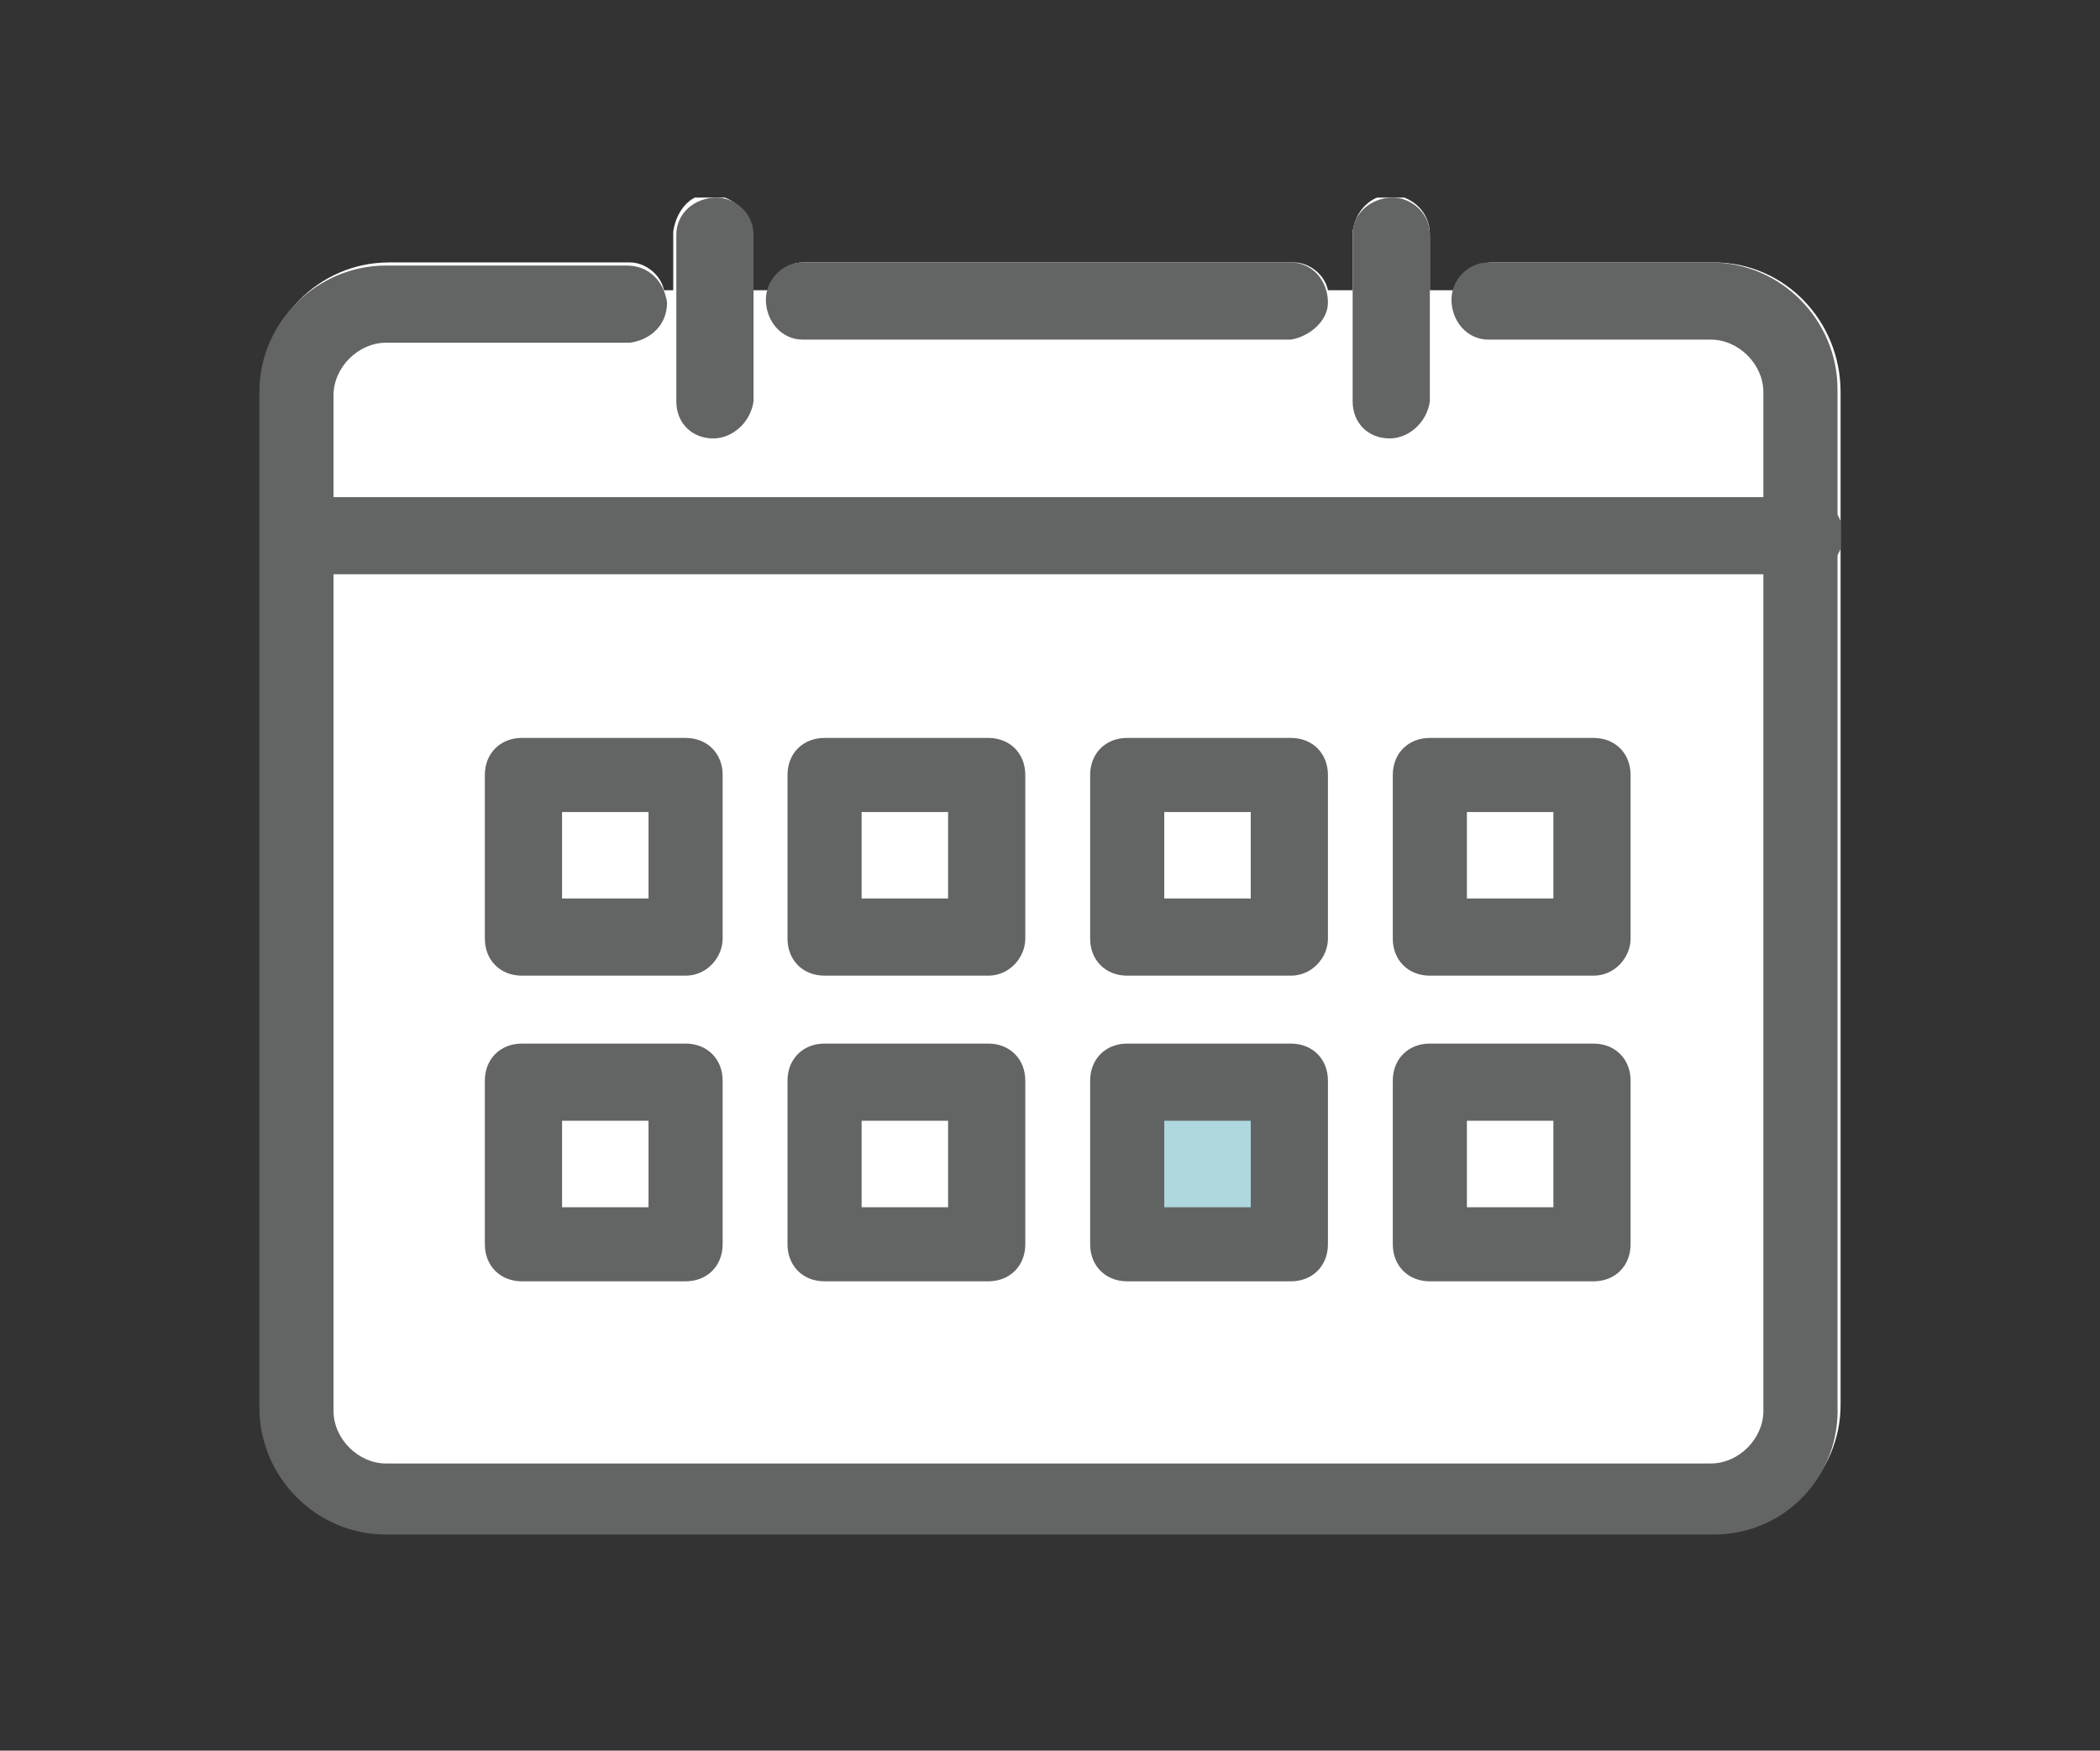
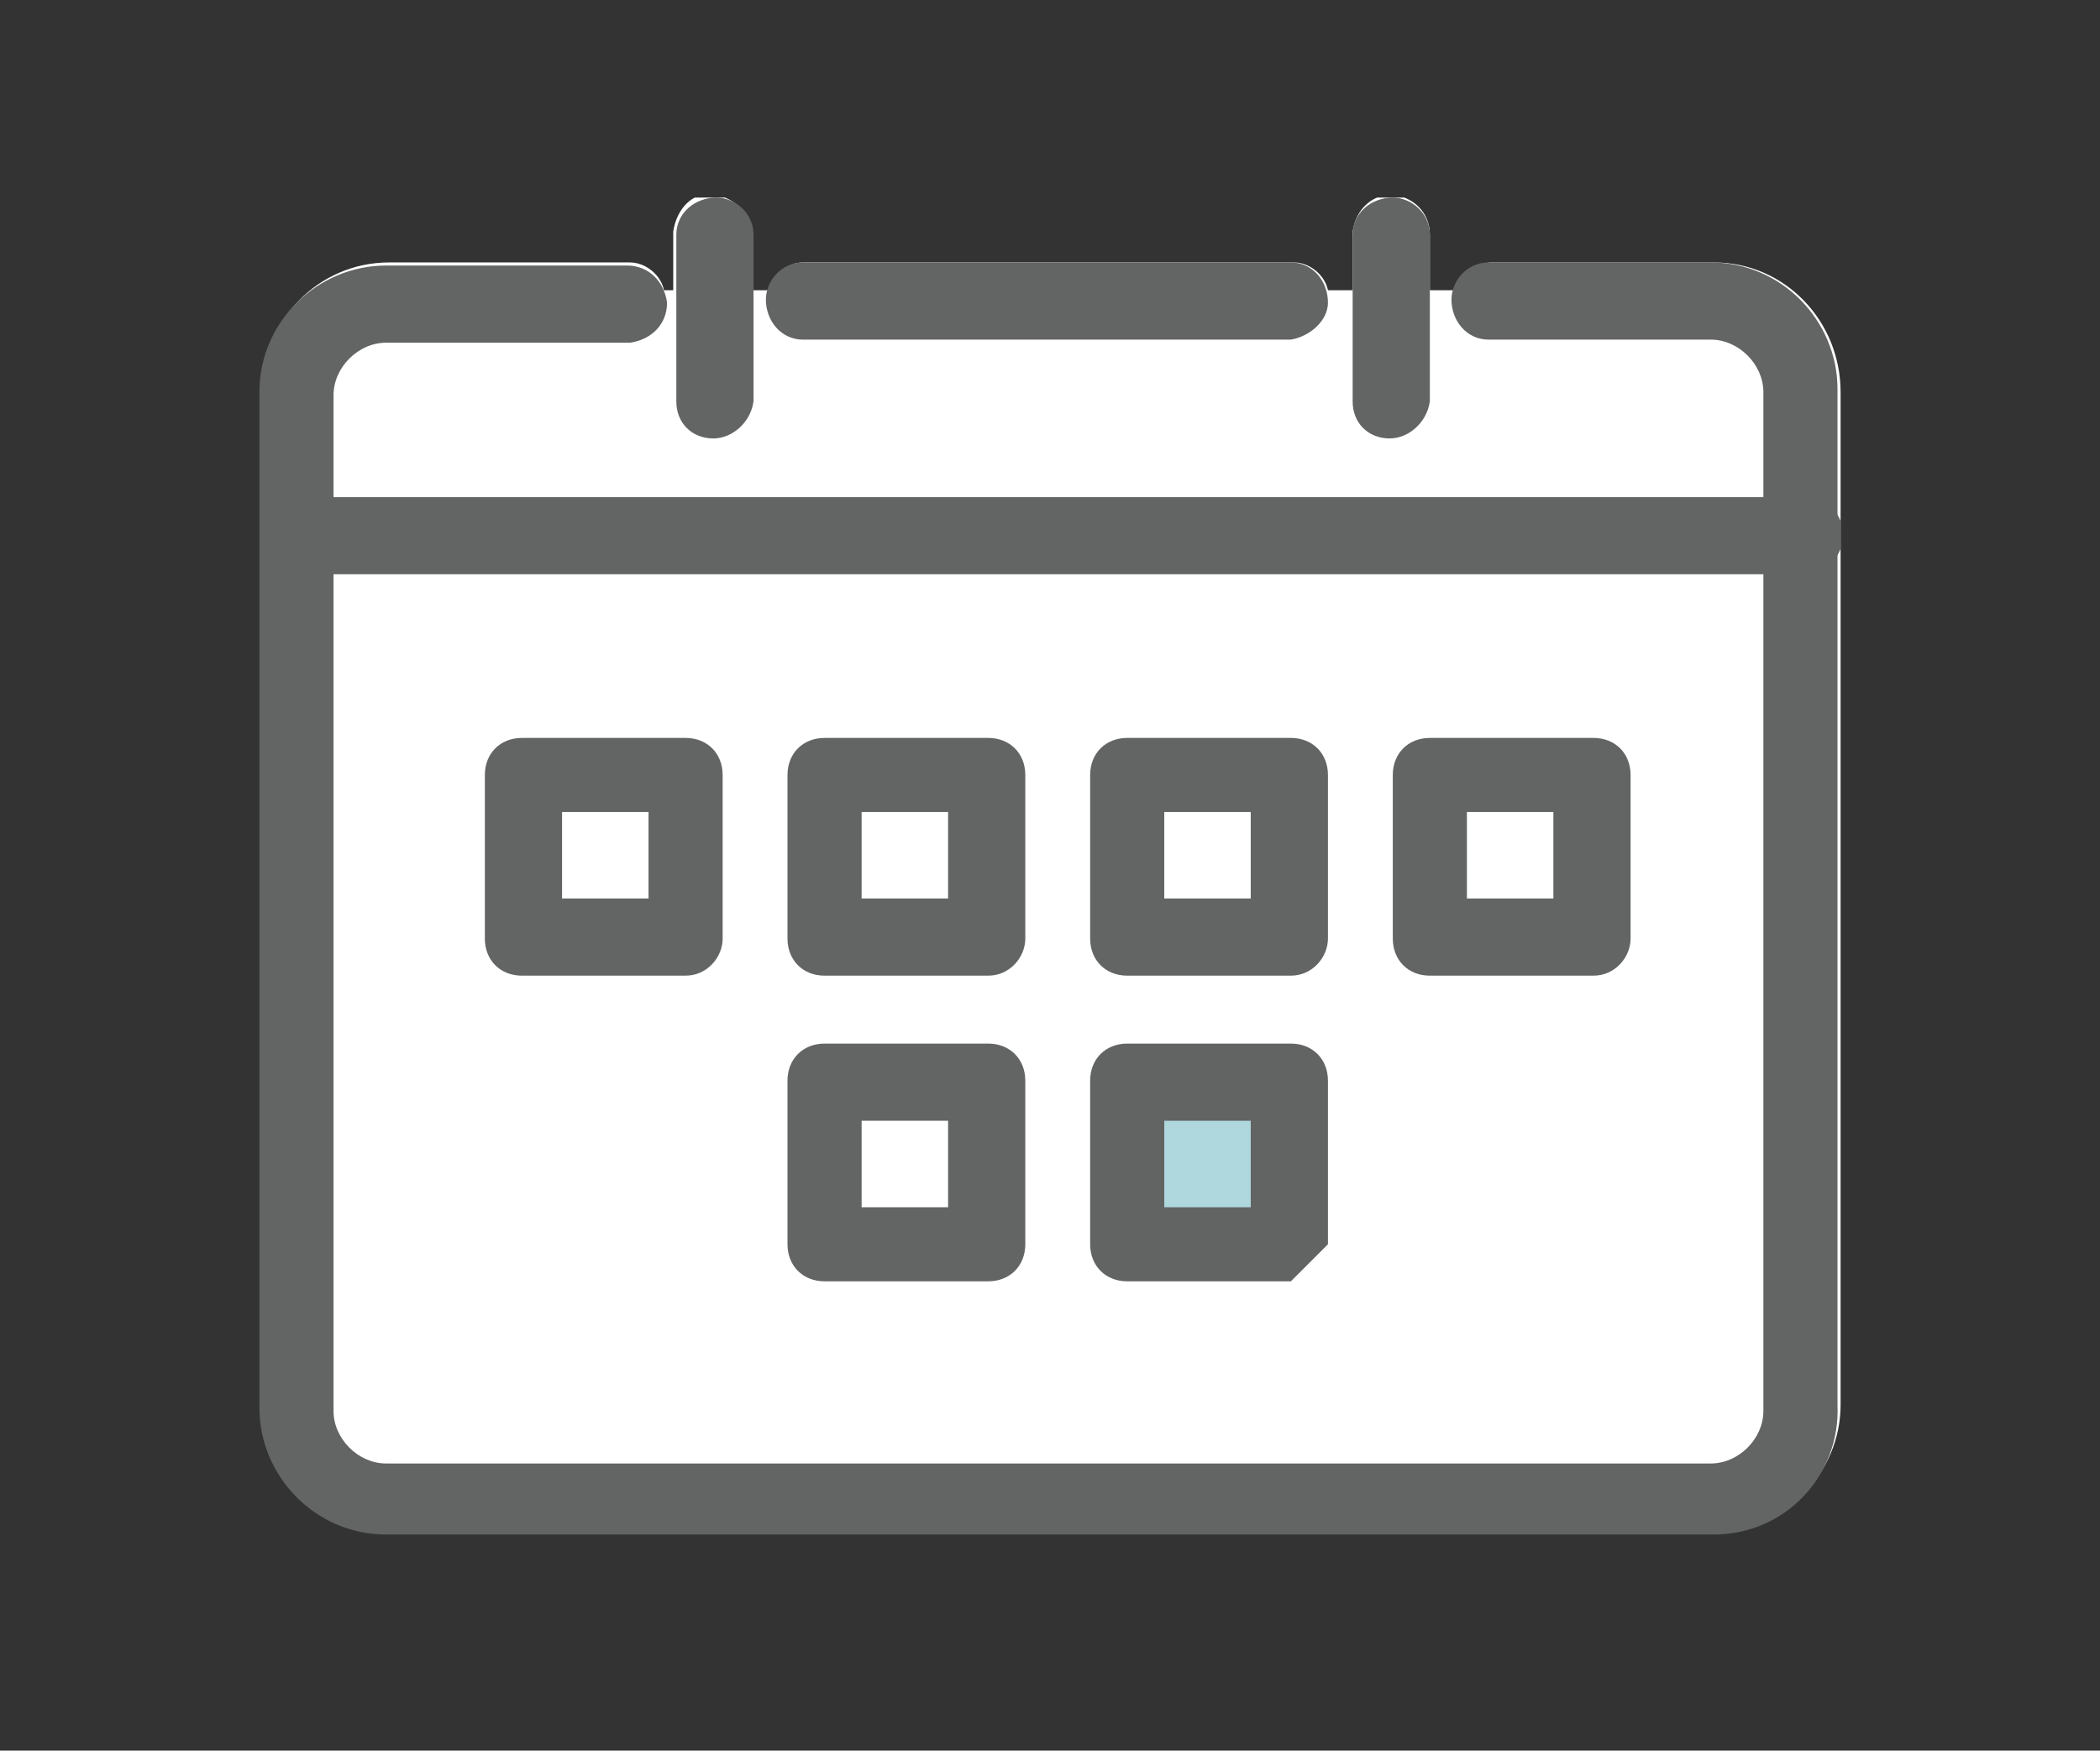
<svg xmlns="http://www.w3.org/2000/svg" xmlns:xlink="http://www.w3.org/1999/xlink" version="1.1" id="レイヤー_1" x="0px" y="0px" viewBox="0 0 68 56.7" style="enable-background:new 0 0 68 56.7;" xml:space="preserve">
  <rect x="0" y="0" width="68" height="56.7" fill="#333333" stroke="none" />
  <style type="text/css">
	.st0{clip-path:url(#SVGID_00000042729794907696483810000009552723656731092101_);}
	.st1{fill:#FFFFFF;}
	.st2{clip-path:url(#SVGID_00000120554392696352229360000013732242864554581150_);}
	.st3{fill:#636464;}
	.st4{fill:#AED8DE;}
	.st5{fill:#626464;}
</style>
  <g id="グループ_28" transform="translate(0 0)">
    <g id="グループ_29">
      <g>
        <defs>
          <rect id="SVGID_1_" x="8.4" y="6.4" width="51.2" height="43.3" />
        </defs>
        <clipPath id="SVGID_00000008850084670354660490000007672766776984160908_">
          <use xlink:href="#SVGID_1_" style="overflow:visible;" />
        </clipPath>
        <g id="グループ_28-2" style="clip-path:url(#SVGID_00000008850084670354660490000007672766776984160908_);">
          <path id="パス_122" class="st1" d="M55.5,8.5h-7.2c-0.5,0-1,0.4-1.1,0.9h-0.9V7.6c0-0.7-0.5-1.2-1.2-1.3      c-0.7,0-1.2,0.5-1.3,1.2c0,0,0,0,0,0.1v1.8h-0.8c-0.1-0.5-0.6-0.9-1.1-0.9H26c-0.5,0-1,0.4-1.1,0.9h-0.6V7.6      c0-0.7-0.5-1.2-1.2-1.3s-1.2,0.5-1.3,1.2c0,0,0,0,0,0.1v1.8h-0.3c-0.1-0.5-0.6-0.9-1.1-0.9h-7.8c-2.3,0-4.1,1.9-4.1,4.1v32.9      c0,2.3,1.9,4.1,4.1,4.1h42.9c2.3,0,4.1-1.9,4.1-4.1V12.7C59.6,10.4,57.8,8.5,55.5,8.5" />
        </g>
      </g>
    </g>
    <g id="グループ_31">
      <g>
        <defs>
          <rect id="SVGID_00000054967948487214392110000014443339145126066316_" x="8.4" y="6.4" width="51.2" height="43.3" />
        </defs>
        <clipPath id="SVGID_00000062159270893457918670000014930959912014123173_">
          <use xlink:href="#SVGID_00000054967948487214392110000014443339145126066316_" style="overflow:visible;" />
        </clipPath>
        <g id="グループ_30" style="clip-path:url(#SVGID_00000062159270893457918670000014930959912014123173_);">
          <path id="パス_123" class="st3" d="M55.5,49.7H12.5c-2.3,0-4.1-1.9-4.1-4.1V12.7c0-2.3,1.9-4.1,4.1-4.1h7.8      c0.7,0,1.2,0.5,1.3,1.2c0,0.7-0.5,1.2-1.2,1.3c0,0,0,0-0.1,0h-7.8c-0.9,0-1.7,0.8-1.7,1.7v32.9c0,0.9,0.8,1.7,1.7,1.7      c0,0,0,0,0,0h42.9c0.9,0,1.7-0.8,1.7-1.7V12.7c0-0.9-0.8-1.7-1.7-1.7h-7.2c-0.7,0-1.2-0.6-1.2-1.3c0-0.6,0.5-1.2,1.2-1.2h7.2      c2.3,0,4.1,1.9,4.1,4.1v32.9C59.6,47.8,57.8,49.7,55.5,49.7" />
          <path id="パス_124" class="st3" d="M41.8,11H26c-0.7,0-1.2-0.6-1.2-1.3c0-0.6,0.5-1.2,1.2-1.2h15.8c0.7,0,1.2,0.6,1.2,1.3      C43,10.4,42.4,10.9,41.8,11" />
          <path id="パス_125" class="st3" d="M23.1,14.2c-0.7,0-1.2-0.5-1.2-1.2V7.6c0-0.7,0.6-1.2,1.3-1.2c0.6,0,1.2,0.5,1.2,1.2V13      C24.3,13.7,23.7,14.2,23.1,14.2" />
          <path id="パス_126" class="st3" d="M45,14.2c-0.7,0-1.2-0.5-1.2-1.2c0,0,0,0,0,0V7.6c0-0.7,0.6-1.2,1.3-1.2      c0.6,0,1.2,0.5,1.2,1.2V13C46.2,13.7,45.6,14.2,45,14.2" />
          <path id="パス_127" class="st3" d="M58.4,18.6H10.3c-0.7,0-1.2-0.6-1.2-1.3c0-0.6,0.5-1.2,1.2-1.2h48.2c0.7,0,1.2,0.6,1.2,1.3      C59.6,18.1,59.1,18.6,58.4,18.6" />
          <path id="パス_128" class="st3" d="M22.2,31.6h-5.3c-0.7,0-1.2-0.5-1.2-1.2v-5.3c0-0.7,0.5-1.2,1.2-1.2c0,0,0,0,0,0h5.3      c0.7,0,1.2,0.5,1.2,1.2c0,0,0,0,0,0v5.3C23.4,31,22.9,31.6,22.2,31.6C22.2,31.6,22.2,31.6,22.2,31.6 M18.2,29.1H21v-2.8h-2.8      V29.1z" />
          <path id="パス_129" class="st3" d="M32,31.6h-5.3c-0.7,0-1.2-0.5-1.2-1.2v-5.3c0-0.7,0.5-1.2,1.2-1.2c0,0,0,0,0,0H32      c0.7,0,1.2,0.5,1.2,1.2v5.3C33.2,31,32.7,31.6,32,31.6 M27.9,29.1h2.8v-2.8h-2.8V29.1z" />
          <path id="パス_130" class="st3" d="M41.8,31.6h-5.3c-0.7,0-1.2-0.5-1.2-1.2c0,0,0,0,0,0v-5.3c0-0.7,0.5-1.2,1.2-1.2h5.3      c0.7,0,1.2,0.5,1.2,1.2v5.3C43,31,42.5,31.6,41.8,31.6 M37.7,29.1h2.8v-2.8h-2.8L37.7,29.1z" />
          <path id="パス_131" class="st3" d="M51.6,31.6h-5.3c-0.7,0-1.2-0.5-1.2-1.2v-5.3c0-0.7,0.5-1.2,1.2-1.2h5.3      c0.7,0,1.2,0.5,1.2,1.2c0,0,0,0,0,0v5.3C52.8,31,52.3,31.6,51.6,31.6C51.6,31.6,51.6,31.6,51.6,31.6 M47.5,29.1h2.8v-2.8h-2.8      V29.1z" />
-           <path id="パス_132" class="st3" d="M22.2,41.5h-5.3c-0.7,0-1.2-0.5-1.2-1.2v-5.3c0-0.7,0.5-1.2,1.2-1.2h5.3      c0.7,0,1.2,0.5,1.2,1.2c0,0,0,0,0,0v5.3C23.4,41,22.9,41.5,22.2,41.5C22.2,41.5,22.2,41.5,22.2,41.5 M18.2,39.1H21v-2.8h-2.8      V39.1z" />
          <path id="パス_133" class="st3" d="M32,41.5h-5.3c-0.7,0-1.2-0.5-1.2-1.2v-5.3c0-0.7,0.5-1.2,1.2-1.2H32      c0.7,0,1.2,0.5,1.2,1.2v5.3C33.2,41,32.7,41.5,32,41.5 M27.9,39.1h2.8v-2.8h-2.8V39.1z" />
          <rect id="長方形_59" x="36.5" y="35.1" class="st4" width="5.3" height="5.3" />
-           <path id="パス_134" class="st5" d="M41.8,41.5h-5.3c-0.7,0-1.2-0.5-1.2-1.2v-5.3c0-0.7,0.5-1.2,1.2-1.2c0,0,0,0,0,0h5.3      c0.7,0,1.2,0.5,1.2,1.2v5.3C43,41,42.5,41.5,41.8,41.5 M37.7,39.1h2.8v-2.8h-2.8L37.7,39.1z" />
-           <path id="パス_135" class="st3" d="M51.6,41.5h-5.3c-0.7,0-1.2-0.5-1.2-1.2v-5.3c0-0.7,0.5-1.2,1.2-1.2h5.3      c0.7,0,1.2,0.5,1.2,1.2v5.3C52.8,41,52.3,41.5,51.6,41.5 M47.5,39.1h2.8v-2.8h-2.8V39.1z" />
+           <path id="パス_134" class="st5" d="M41.8,41.5h-5.3c-0.7,0-1.2-0.5-1.2-1.2v-5.3c0-0.7,0.5-1.2,1.2-1.2c0,0,0,0,0,0h5.3      c0.7,0,1.2,0.5,1.2,1.2v5.3M37.7,39.1h2.8v-2.8h-2.8L37.7,39.1z" />
        </g>
      </g>
    </g>
  </g>
</svg>